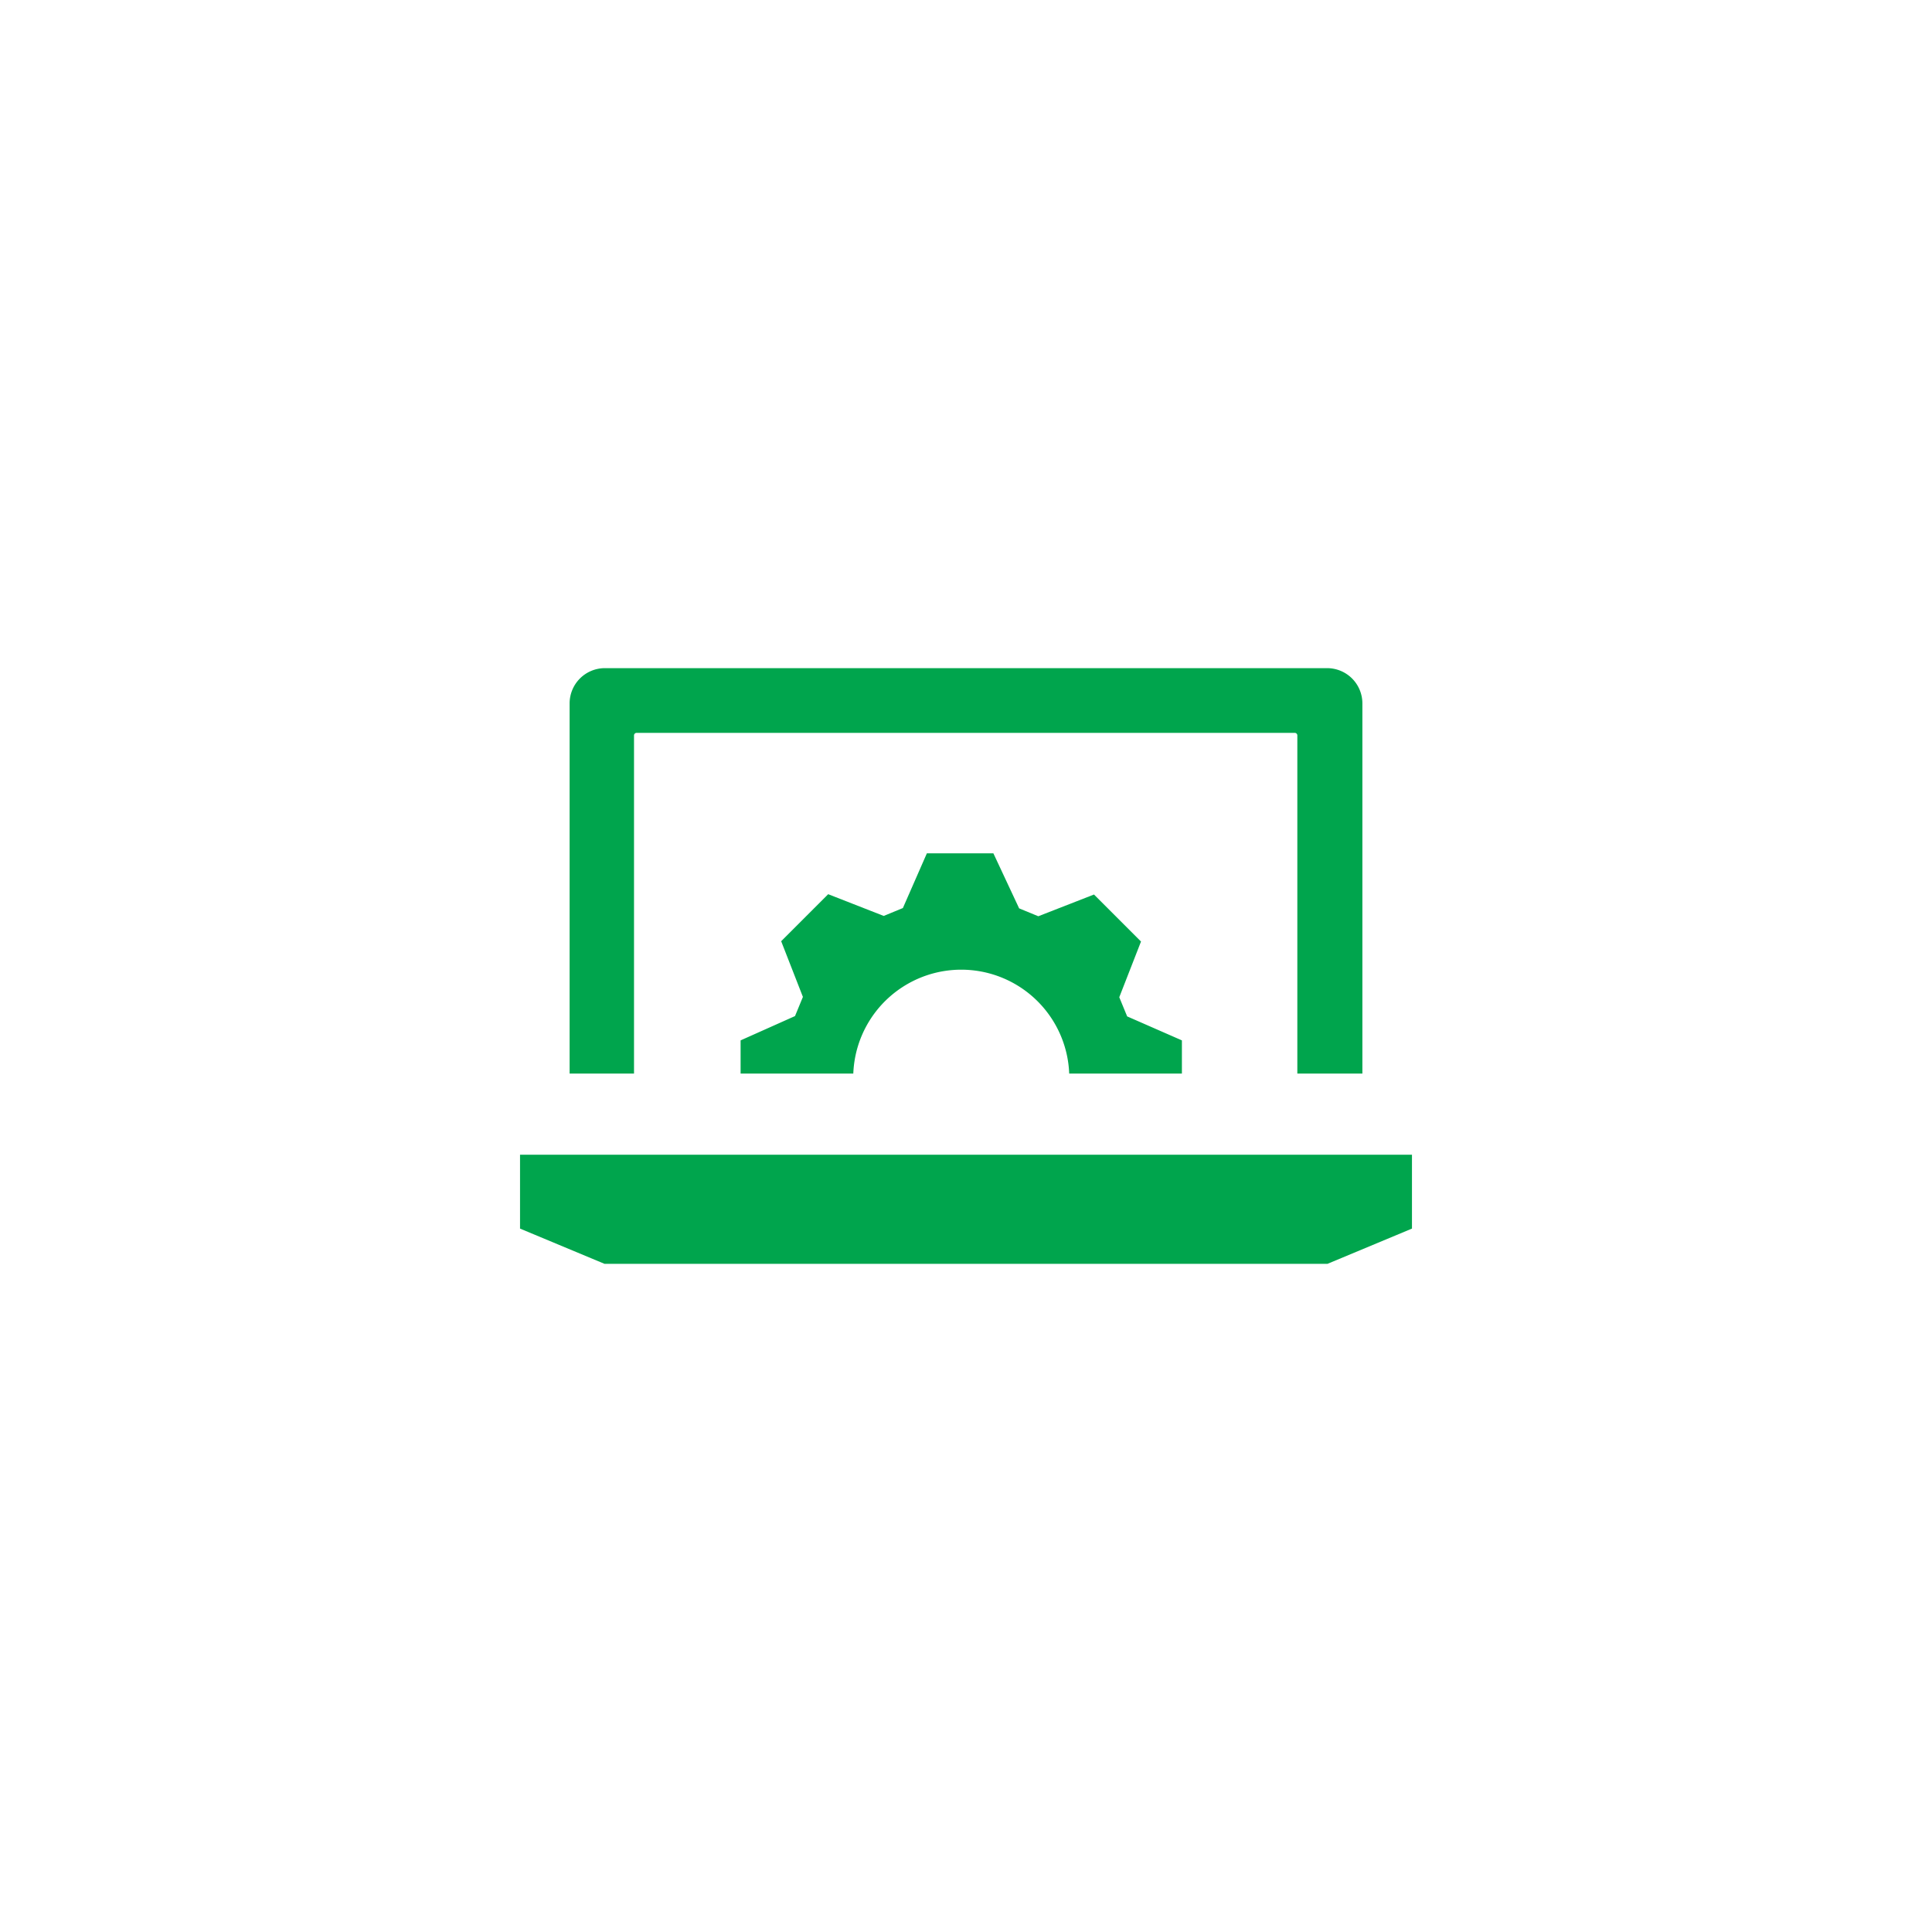
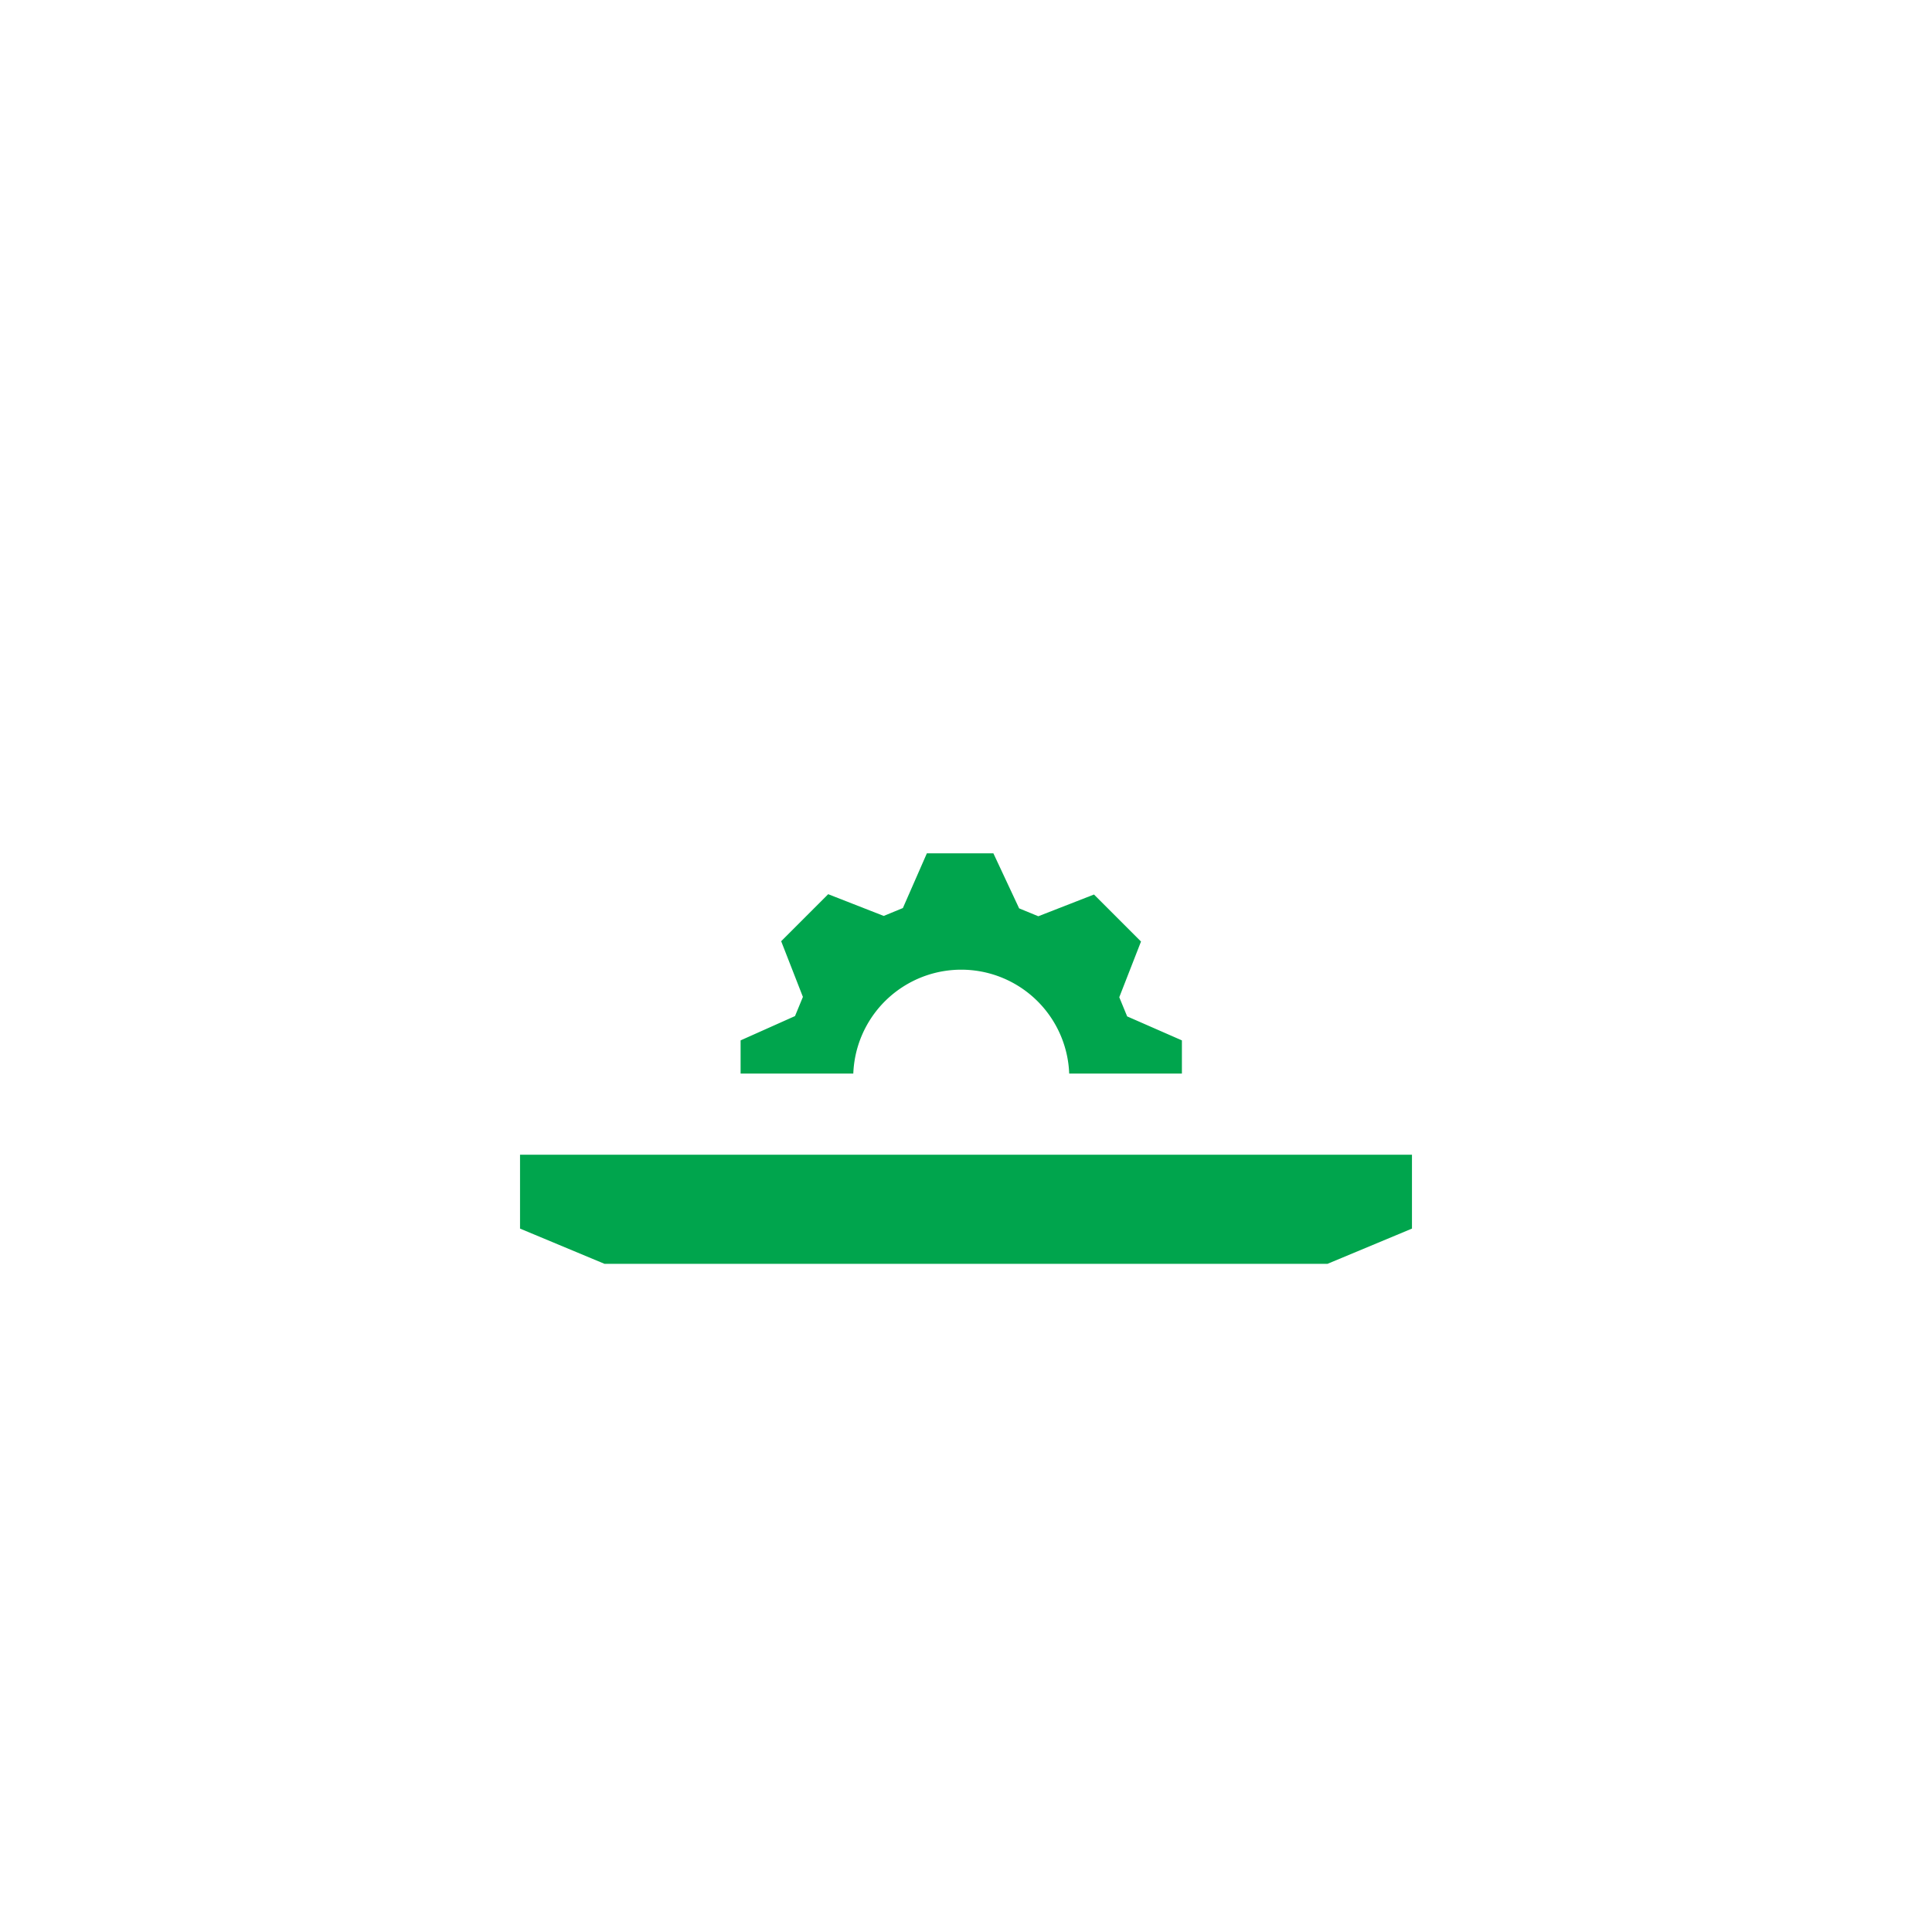
<svg xmlns="http://www.w3.org/2000/svg" id="Isolation_Mode" data-name="Isolation Mode" viewBox="0 0 120 120">
  <defs>
    <style>.cls-1{fill:#00a54d;}</style>
  </defs>
  <title>icons-template</title>
-   <path class="cls-1" d="M84.62,66.68v-23a2.19,2.19,0,0,0-2.18-2.18H37.56a2.19,2.19,0,0,0-2.18,2.18v23h4v-21a.16.16,0,0,1,.15-.16H80.43a.16.16,0,0,1,.15.16v21Z" />
  <polygon class="cls-1" points="82.45 78.5 87.7 76.31 87.7 71.72 32.3 71.72 32.3 76.31 37.55 78.5 82.45 78.5" />
  <path class="cls-1" d="M46,64.62v2.06h7a6.71,6.71,0,0,1,13.41,0h7V64.62l-3.4-1.49-.49-1.19,1.35-3.46-2.92-2.92-3.46,1.35-1.19-.49L61.7,53H57.57l-1.49,3.4-1.19.49-3.45-1.35-2.92,2.92,1.35,3.46-.49,1.19Z" />
</svg>